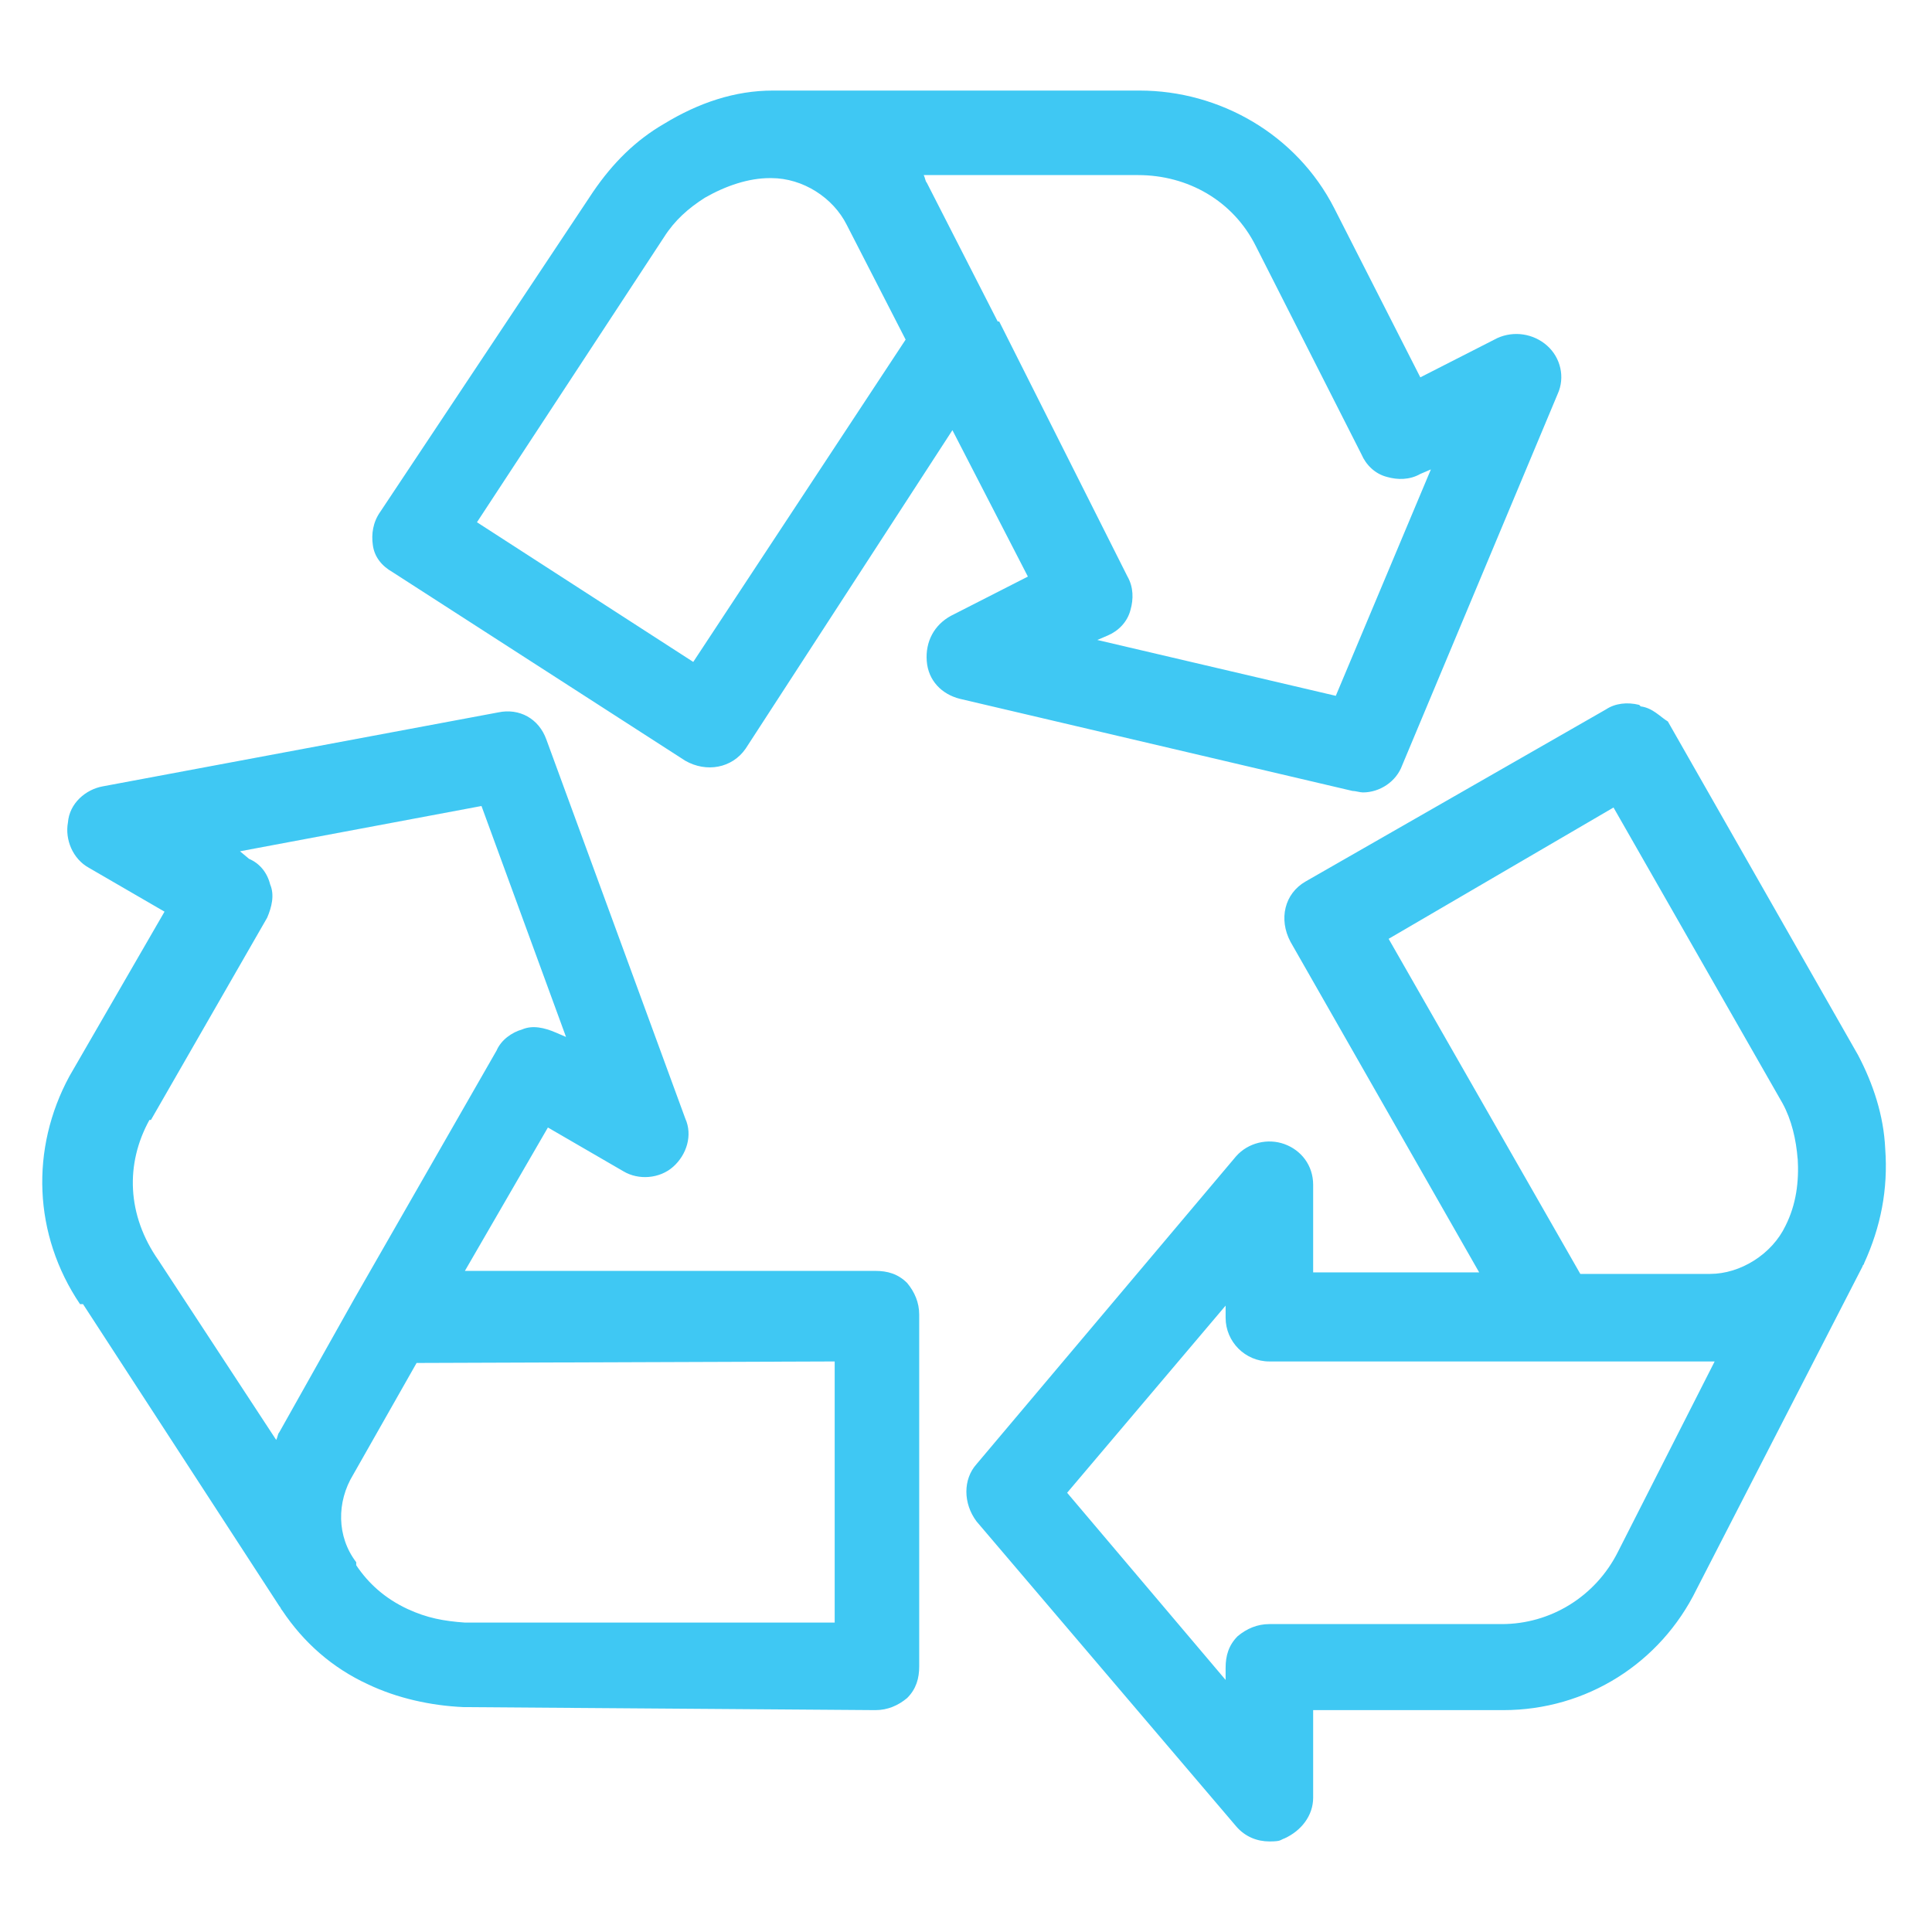
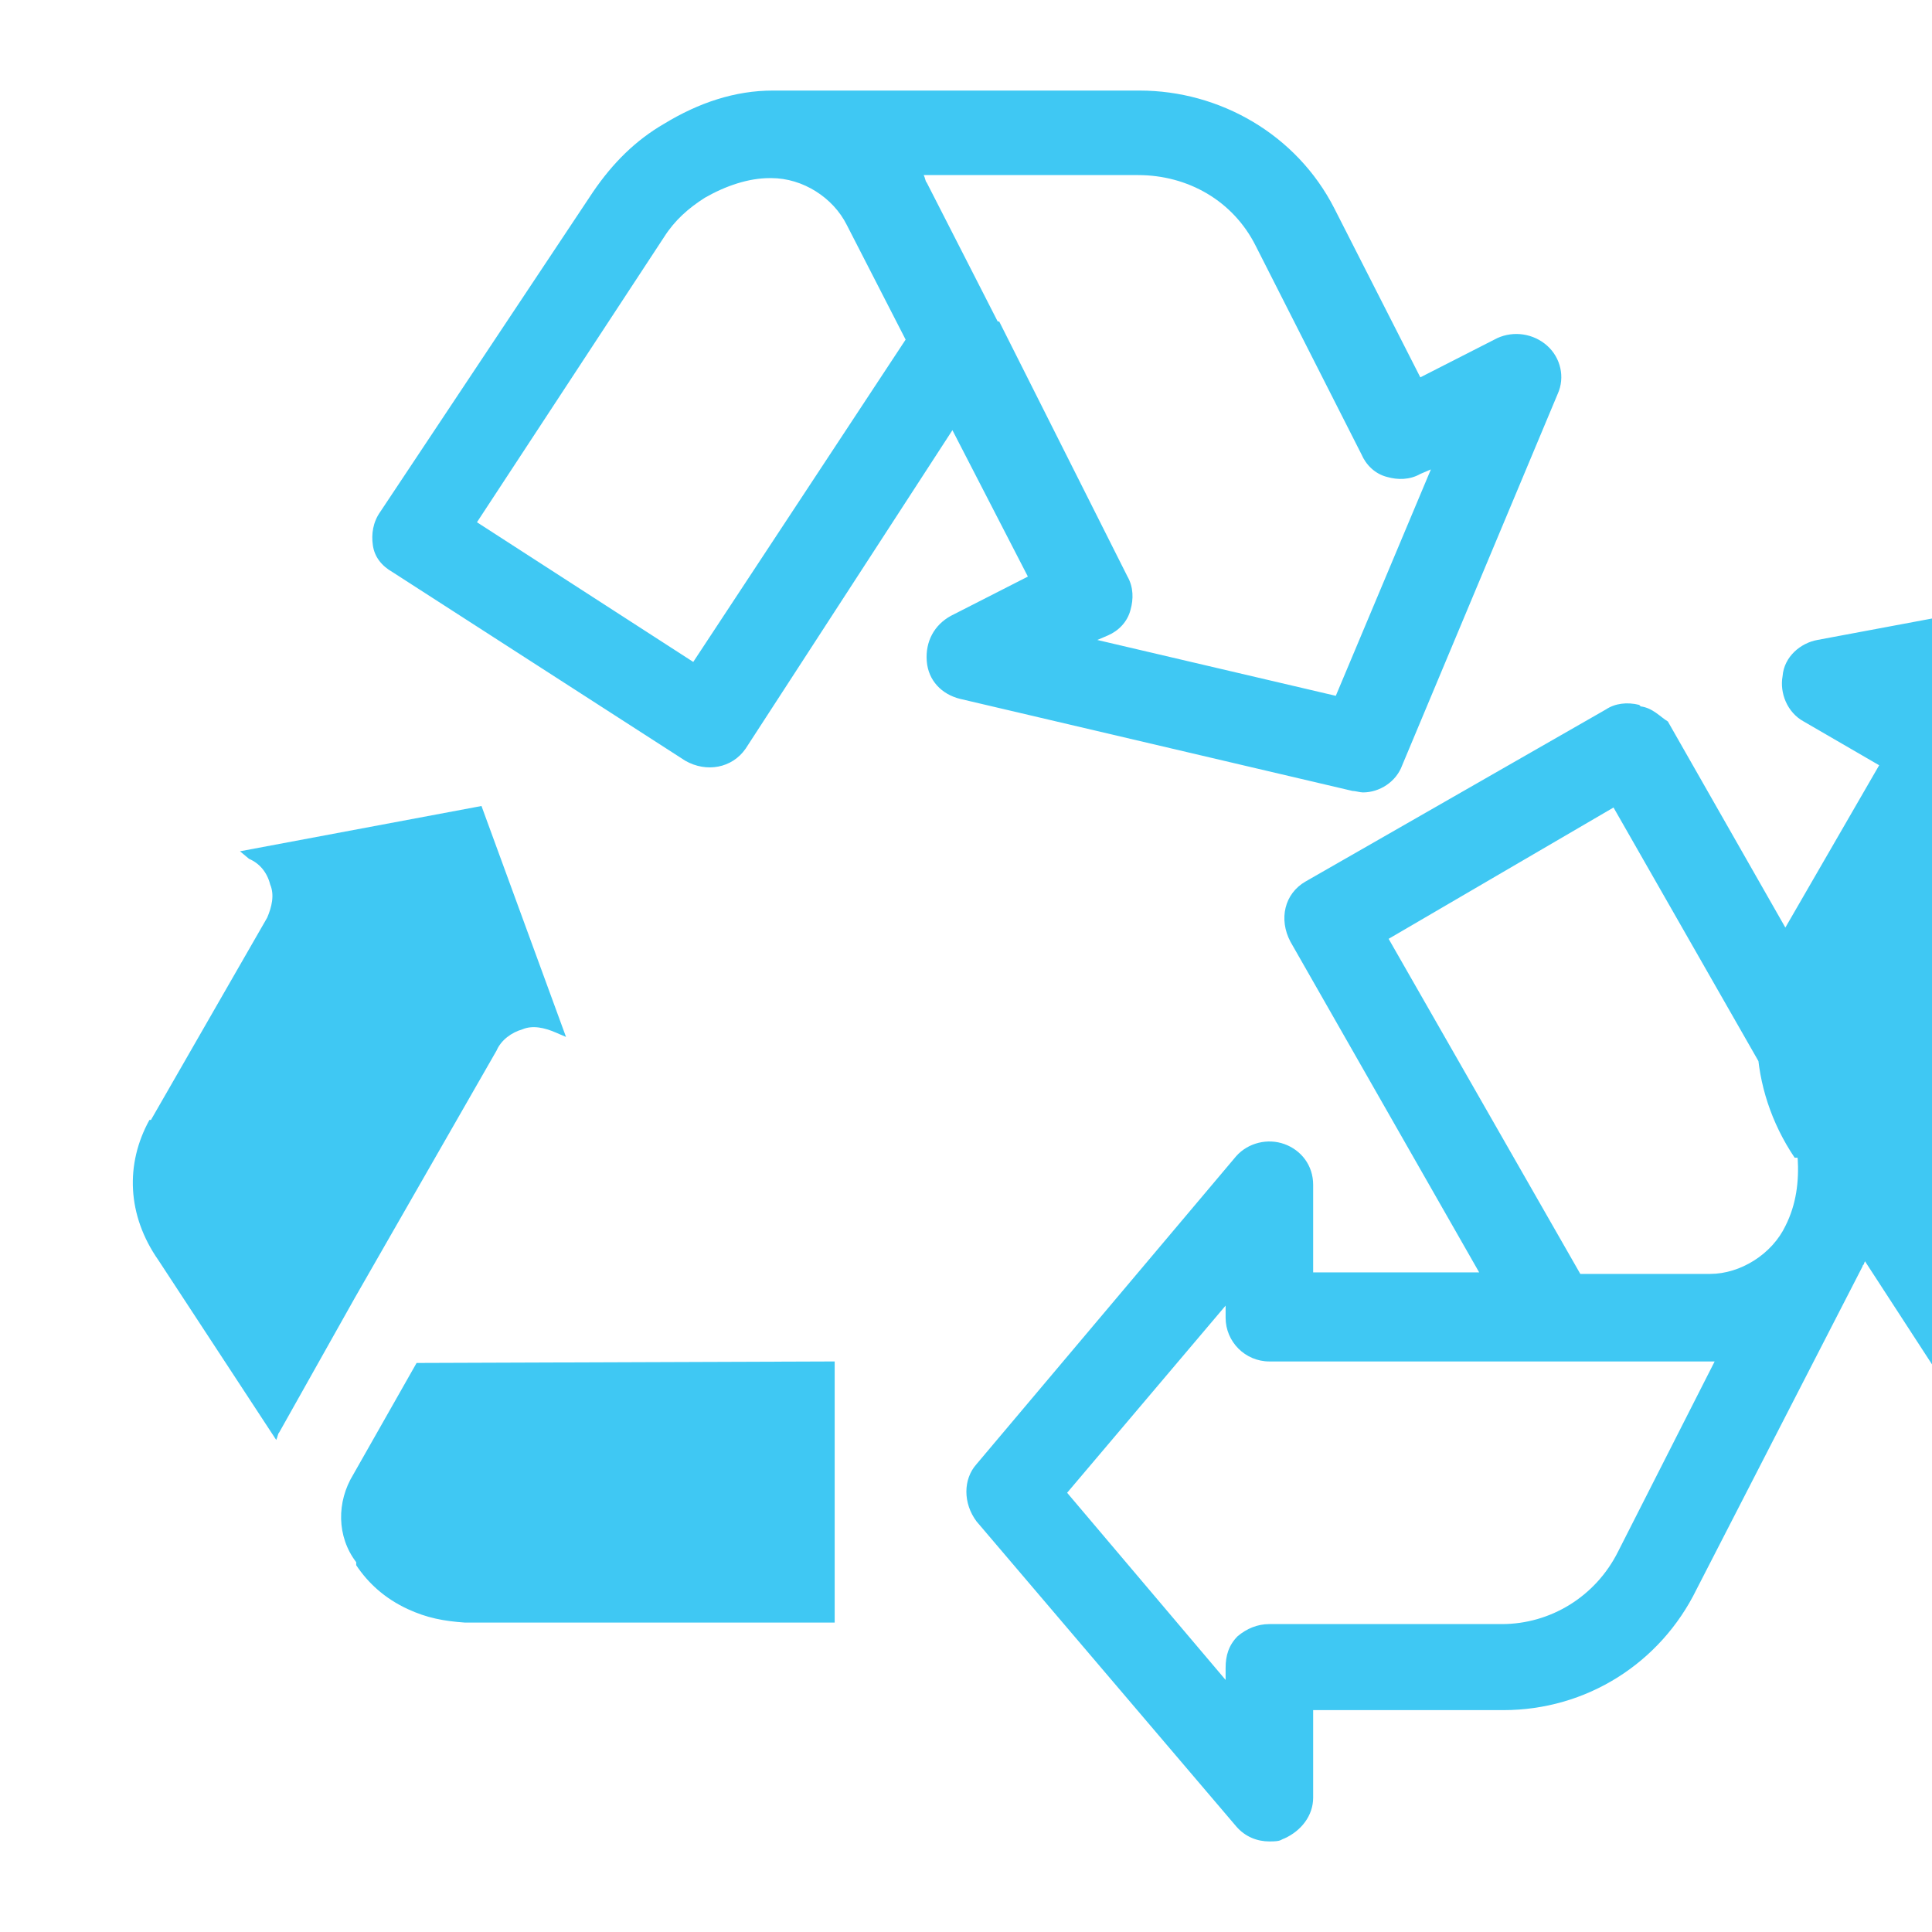
<svg xmlns="http://www.w3.org/2000/svg" version="1.1" viewBox="0 0 128 128">
  <defs>
    <style>
      .cls-1 {
        fill: none;
      }

      .cls-2 {
        fill: #3fc8f3;
      }
    </style>
  </defs>
  <g>
    <g id="recycle-sign">
-       <path class="cls-1" d="M23.4,97.5c-1,1.8-1,4.1.1,5.8v.2c.9,1.3,2.1,2.2,3.5,2.9,1.1.6,2.4.9,3.8.8l24.5.2v-17.4h-27.7l-4.2,7.4ZM18.1,95.1c.1-.1.1-.3.2-.5l5-8.9,9.4-16.4c.3-.7,1-1.1,1.7-1.4.8-.2,1.5-.1,2.2.2l.7.3-5.6-15.3-16,3,.7.3c.7.3,1.1,1,1.4,1.7.2.8.1,1.5-.2,2.2l-7.7,13.4c-1.6,2.9-1.5,6.3.3,9,0,0,7.9,12.2,7.9,12.2ZM51.2,11.7h-.1c-1.5,0-3,.5-4.3,1.3-1.1.7-2.1,1.6-2.7,2.6l-12.4,19,14.4,9.3,14.1-21.4-3.9-7.7c-1-1.8-3-3.1-5-3.1ZM92,62.2l12.7,22.2h8.6c2.1,0,4-1.1,5-3.1h0c.7-1.5.9-3,.8-4.6-.1-1.4-.5-2.5-1.1-3.7l-11.2-19.6s-14.8,8.7-14.8,8.7ZM74.8,40.3c-.2.7-.8,1.4-1.5,1.7l-.7.3,15.8,3.7,6.3-15-.7.3c-.7.3-1.5.5-2.2.2s-1.4-.8-1.7-1.5l-7-13.8c-1.5-2.9-4.5-4.7-7.8-4.7h-14.2c.1.1.1.3.2.5l4.7,9.2,8.6,16.8c.3.8.3,1.6.1,2.3ZM84.1,90.2c-1.6,0-2.9-1.3-2.9-2.9v-.8l-10.5,12.4,10.5,12.4v-.8c0-.8.3-1.5.8-2.1.6-.6,1.3-.8,2.1-.8h15.4c3.2,0,6.2-1.8,7.7-4.8l6.4-12.6h-29.5Z" />
-       <path class="cls-2" d="M61.4,43.8c.1,1.3,1,2.2,2.2,2.5l26,6.1c.2,0,.5.1.7.1,1.1,0,2.2-.7,2.6-1.8l10.3-24.6c.5-1.1.2-2.4-.7-3.2-.9-.8-2.2-1-3.3-.5l-5.1,2.6-5.7-11.2c-2.5-4.9-7.6-7.8-12.9-7.8h-24.3c-2.5,0-4.9.8-7.2,2.2-1.9,1.1-3.4,2.6-4.7,4.5l-14.1,21.2c-.5.7-.6,1.5-.5,2.2.1.8.6,1.4,1.3,1.8l19.4,12.5c1.4.8,3.1.5,4-.8l13.7-21.1,5,9.7-5.1,2.6c-1.1.6-1.7,1.7-1.6,3ZM46,43.9l-14.4-9.3,12.4-18.9c.7-1.1,1.6-1.9,2.7-2.6,1.4-.8,2.9-1.3,4.3-1.3h.1c2.1,0,4.1,1.3,5,3.1l3.9,7.6s-14.1,21.4-14.1,21.4ZM66.1,21.3l-4.7-9.2c-.1-.1-.1-.3-.2-.5h14.2c3.3,0,6.3,1.7,7.8,4.7l7,13.8c.3.7.9,1.3,1.7,1.5.7.2,1.5.2,2.2-.2l.7-.3-6.3,15-15.8-3.7.7-.3c.7-.3,1.3-.9,1.5-1.7.2-.7.2-1.5-.2-2.2,0,0-8.5-16.9-8.5-16.9ZM108.6,46.7c-.8-.2-1.6-.1-2.2.3l-19.9,11.4c-1.4.8-1.8,2.5-1,4l12.5,21.9h-11v-5.8c0-1.3-.8-2.3-1.9-2.7s-2.4-.1-3.2.8l-17.2,20.4c-.9,1-.9,2.6,0,3.8l17.2,20.2c.6.7,1.4,1,2.2,1s.7-.1,1-.2c1.1-.5,1.9-1.5,1.9-2.7v-5.8h12.6c5.5,0,10.4-3.1,12.8-8l11-21.4c0-.1.1-.1.1-.2h0c1.1-2.4,1.6-4.9,1.4-7.6-.1-2.2-.8-4.3-1.8-6.2l-12.6-22.1c-.5-.3-1-.9-1.8-1ZM107.2,102.8c-1.5,3-4.5,4.8-7.7,4.8h-15.4c-.8,0-1.5.3-2.1.8-.6.6-.8,1.3-.8,2.1v.8l-10.5-12.4,10.5-12.4v.8c0,1.6,1.3,2.9,2.9,2.9h29.5l-6.4,12.6h0ZM119.1,76.7c.1,1.6-.1,3.1-.8,4.5h0c-.9,1.9-3,3.2-5,3.2h-8.6l-12.7-22.2,14.9-8.7,11.2,19.6c.6,1.1.9,2.4,1,3.7ZM5.5,86.4l13,20c.1.1.1.2.2.3,1.4,2.1,3.3,3.8,5.7,4.9,1.9.9,4.1,1.4,6.3,1.5l27.3.2c.8,0,1.5-.3,2.1-.8.6-.6.8-1.3.8-2.1v-23.3c0-.8-.3-1.5-.8-2.1-.6-.6-1.3-.8-2.1-.8h-27.2l5.5-9.5,5,2.9c1,.6,2.4.5,3.3-.3.9-.8,1.3-2.1.8-3.2l-9.2-25.1c-.5-1.4-1.8-2.1-3.2-1.8l-26.2,4.9c-1.1.2-2.2,1.1-2.3,2.4-.2,1.1.3,2.4,1.4,3l5,2.9-6.3,10.9c-2.6,4.8-2.4,10.5.7,15.1h0ZM55.3,90.1v17.4h-24.5c-1.4-.1-2.5-.3-3.8-.9-1.5-.7-2.6-1.7-3.4-2.9v-.2c-1.3-1.7-1.3-4-.2-5.8l4.2-7.4s27.7-.1,27.7-.1ZM10,74.2l7.7-13.4c.3-.7.5-1.5.2-2.2-.2-.8-.7-1.4-1.4-1.7l-.6-.5,16-3,5.6,15.3-.7-.3c-.7-.3-1.5-.5-2.2-.2-.7.2-1.4.7-1.7,1.4l-9.4,16.4-5,8.9c-.1.1-.1.3-.2.5l-7.8-11.9c-2.1-3-2.2-6.4-.6-9.3Z" />
+       <path class="cls-2" d="M61.4,43.8c.1,1.3,1,2.2,2.2,2.5l26,6.1c.2,0,.5.1.7.1,1.1,0,2.2-.7,2.6-1.8l10.3-24.6c.5-1.1.2-2.4-.7-3.2-.9-.8-2.2-1-3.3-.5l-5.1,2.6-5.7-11.2c-2.5-4.9-7.6-7.8-12.9-7.8h-24.3c-2.5,0-4.9.8-7.2,2.2-1.9,1.1-3.4,2.6-4.7,4.5l-14.1,21.2c-.5.7-.6,1.5-.5,2.2.1.8.6,1.4,1.3,1.8l19.4,12.5c1.4.8,3.1.5,4-.8l13.7-21.1,5,9.7-5.1,2.6c-1.1.6-1.7,1.7-1.6,3ZM46,43.9l-14.4-9.3,12.4-18.9c.7-1.1,1.6-1.9,2.7-2.6,1.4-.8,2.9-1.3,4.3-1.3h.1c2.1,0,4.1,1.3,5,3.1l3.9,7.6s-14.1,21.4-14.1,21.4ZM66.1,21.3l-4.7-9.2c-.1-.1-.1-.3-.2-.5h14.2c3.3,0,6.3,1.7,7.8,4.7l7,13.8c.3.7.9,1.3,1.7,1.5.7.2,1.5.2,2.2-.2l.7-.3-6.3,15-15.8-3.7.7-.3c.7-.3,1.3-.9,1.5-1.7.2-.7.2-1.5-.2-2.2,0,0-8.5-16.9-8.5-16.9ZM108.6,46.7c-.8-.2-1.6-.1-2.2.3l-19.9,11.4c-1.4.8-1.8,2.5-1,4l12.5,21.9h-11v-5.8c0-1.3-.8-2.3-1.9-2.7s-2.4-.1-3.2.8l-17.2,20.4c-.9,1-.9,2.6,0,3.8l17.2,20.2c.6.7,1.4,1,2.2,1s.7-.1,1-.2c1.1-.5,1.9-1.5,1.9-2.7v-5.8h12.6c5.5,0,10.4-3.1,12.8-8l11-21.4c0-.1.1-.1.1-.2h0c1.1-2.4,1.6-4.9,1.4-7.6-.1-2.2-.8-4.3-1.8-6.2l-12.6-22.1c-.5-.3-1-.9-1.8-1ZM107.2,102.8c-1.5,3-4.5,4.8-7.7,4.8h-15.4c-.8,0-1.5.3-2.1.8-.6.6-.8,1.3-.8,2.1v.8l-10.5-12.4,10.5-12.4v.8c0,1.6,1.3,2.9,2.9,2.9h29.5l-6.4,12.6h0ZM119.1,76.7c.1,1.6-.1,3.1-.8,4.5h0c-.9,1.9-3,3.2-5,3.2h-8.6l-12.7-22.2,14.9-8.7,11.2,19.6c.6,1.1.9,2.4,1,3.7Zl13,20c.1.1.1.2.2.3,1.4,2.1,3.3,3.8,5.7,4.9,1.9.9,4.1,1.4,6.3,1.5l27.3.2c.8,0,1.5-.3,2.1-.8.6-.6.8-1.3.8-2.1v-23.3c0-.8-.3-1.5-.8-2.1-.6-.6-1.3-.8-2.1-.8h-27.2l5.5-9.5,5,2.9c1,.6,2.4.5,3.3-.3.9-.8,1.3-2.1.8-3.2l-9.2-25.1c-.5-1.4-1.8-2.1-3.2-1.8l-26.2,4.9c-1.1.2-2.2,1.1-2.3,2.4-.2,1.1.3,2.4,1.4,3l5,2.9-6.3,10.9c-2.6,4.8-2.4,10.5.7,15.1h0ZM55.3,90.1v17.4h-24.5c-1.4-.1-2.5-.3-3.8-.9-1.5-.7-2.6-1.7-3.4-2.9v-.2c-1.3-1.7-1.3-4-.2-5.8l4.2-7.4s27.7-.1,27.7-.1ZM10,74.2l7.7-13.4c.3-.7.5-1.5.2-2.2-.2-.8-.7-1.4-1.4-1.7l-.6-.5,16-3,5.6,15.3-.7-.3c-.7-.3-1.5-.5-2.2-.2-.7.2-1.4.7-1.7,1.4l-9.4,16.4-5,8.9c-.1.1-.1.3-.2.5l-7.8-11.9c-2.1-3-2.2-6.4-.6-9.3Z" />
    </g>
  </g>
</svg>